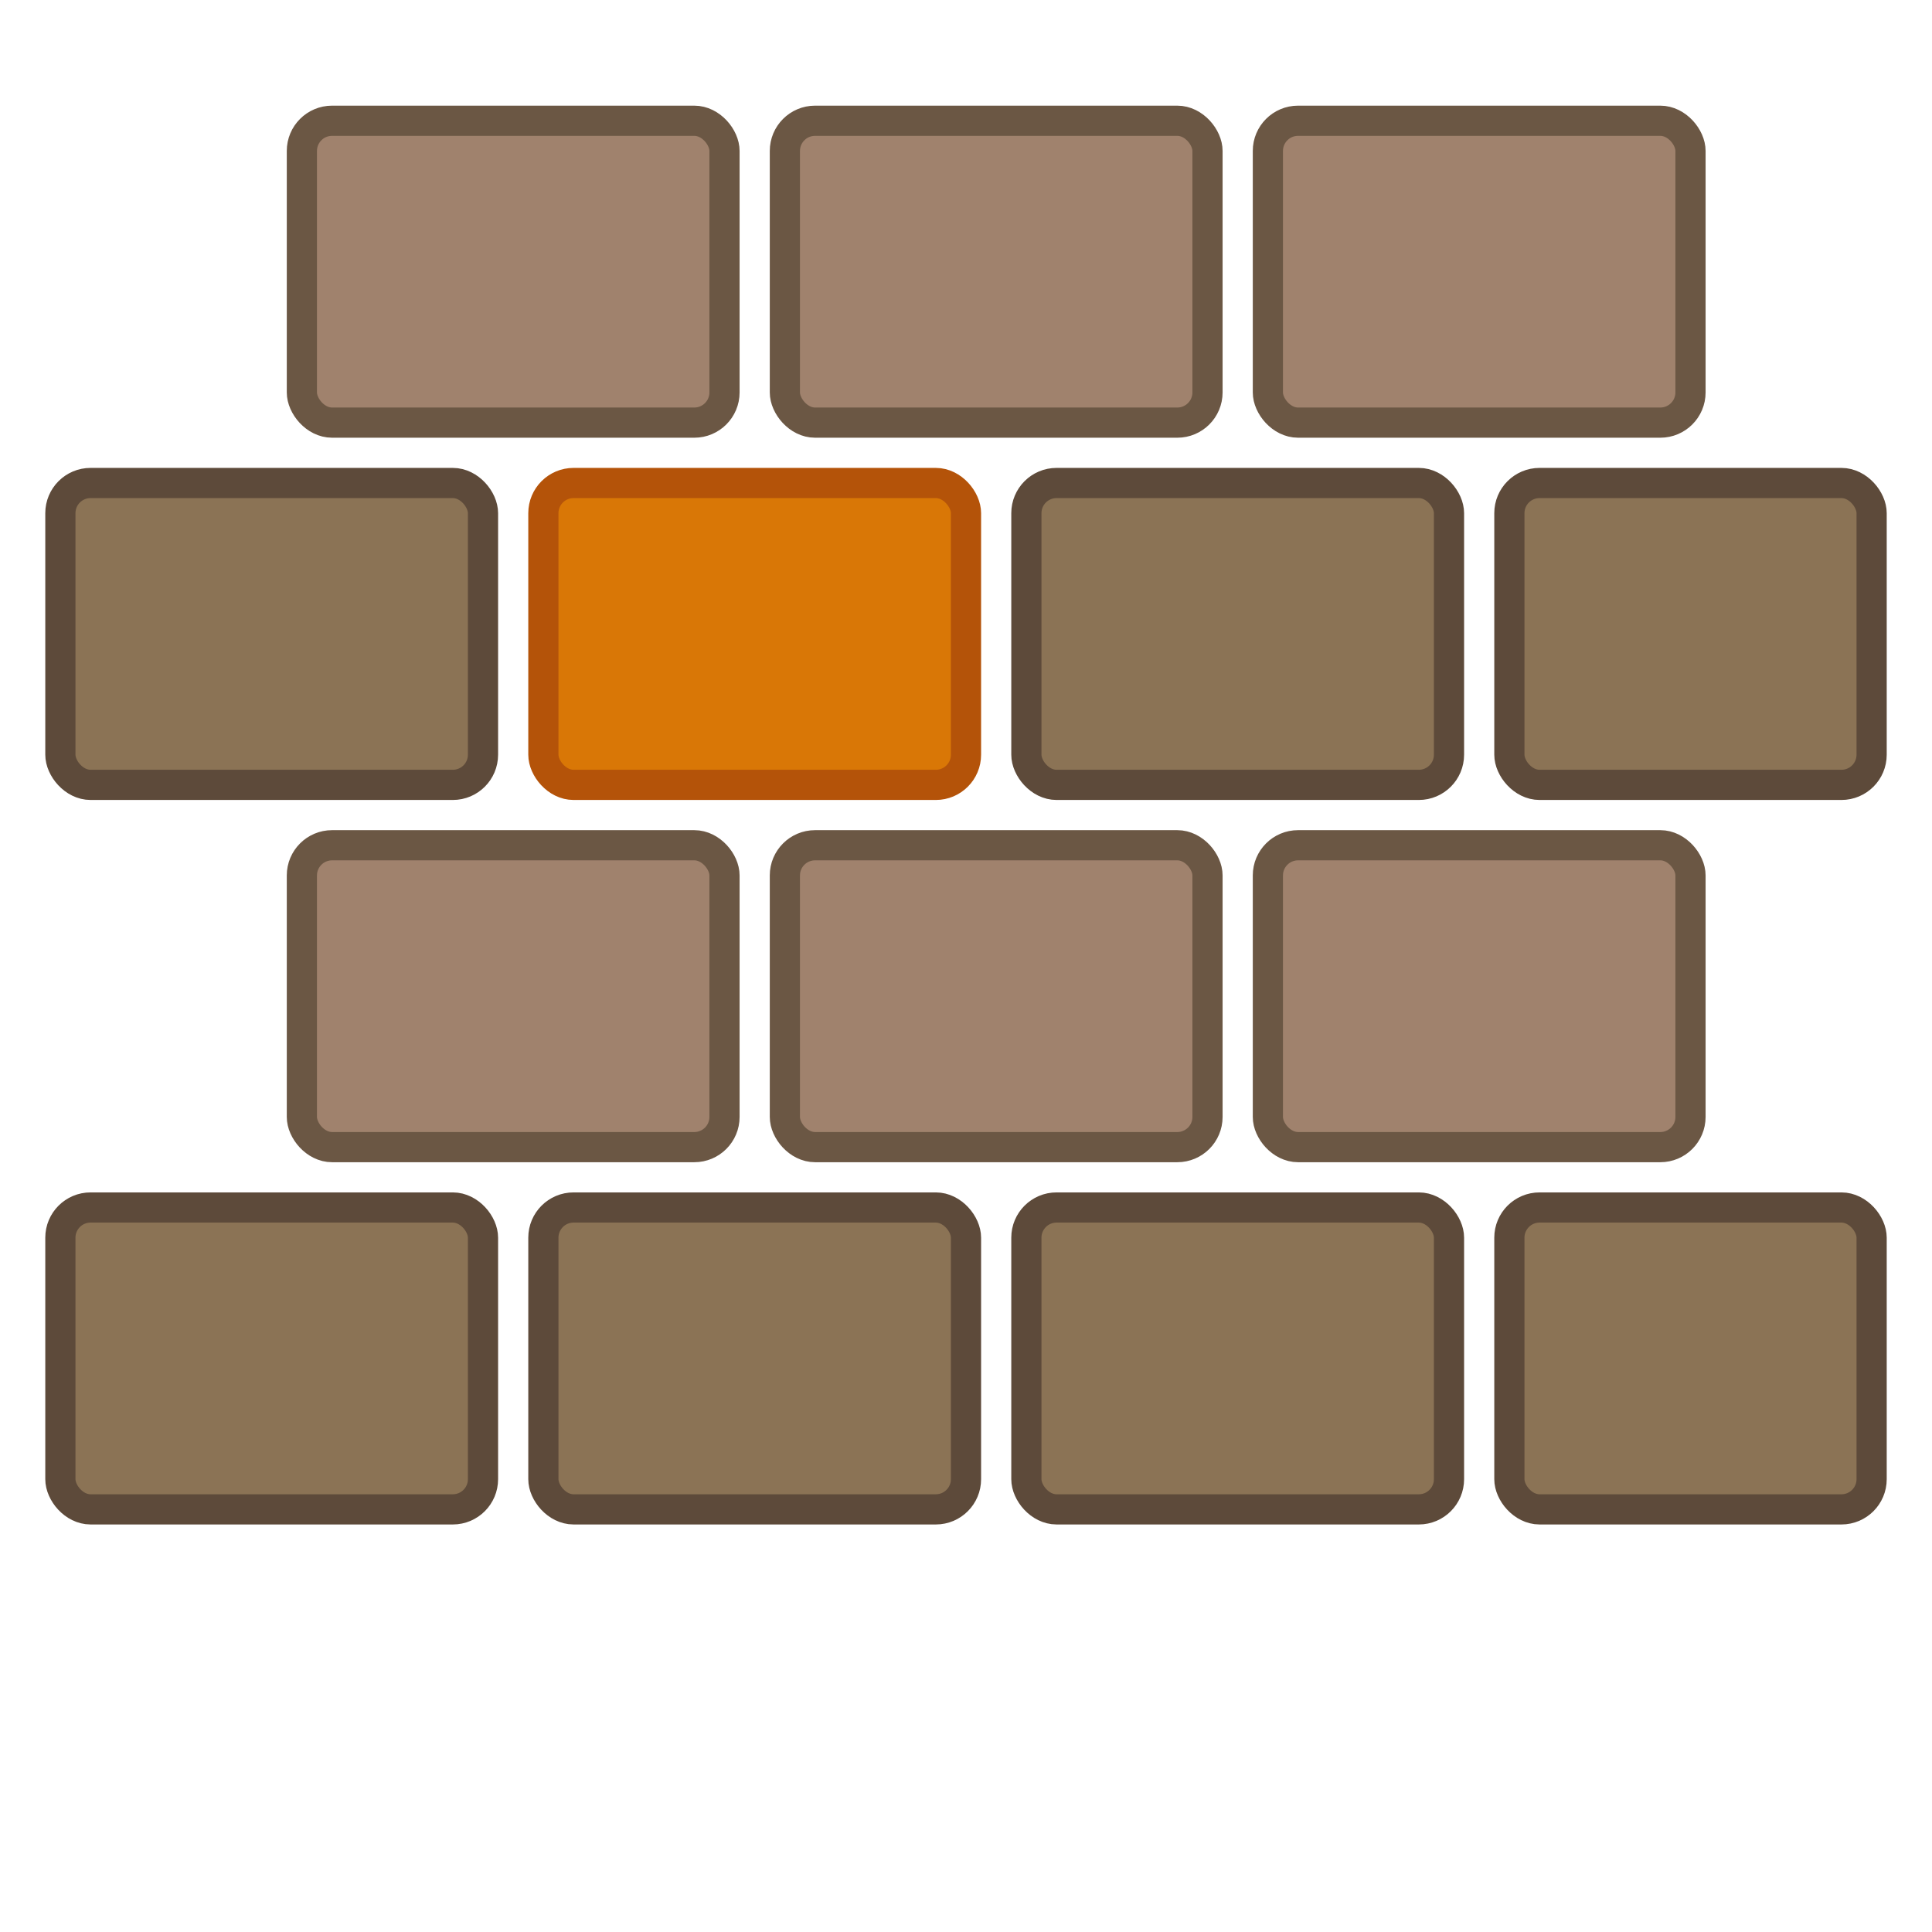
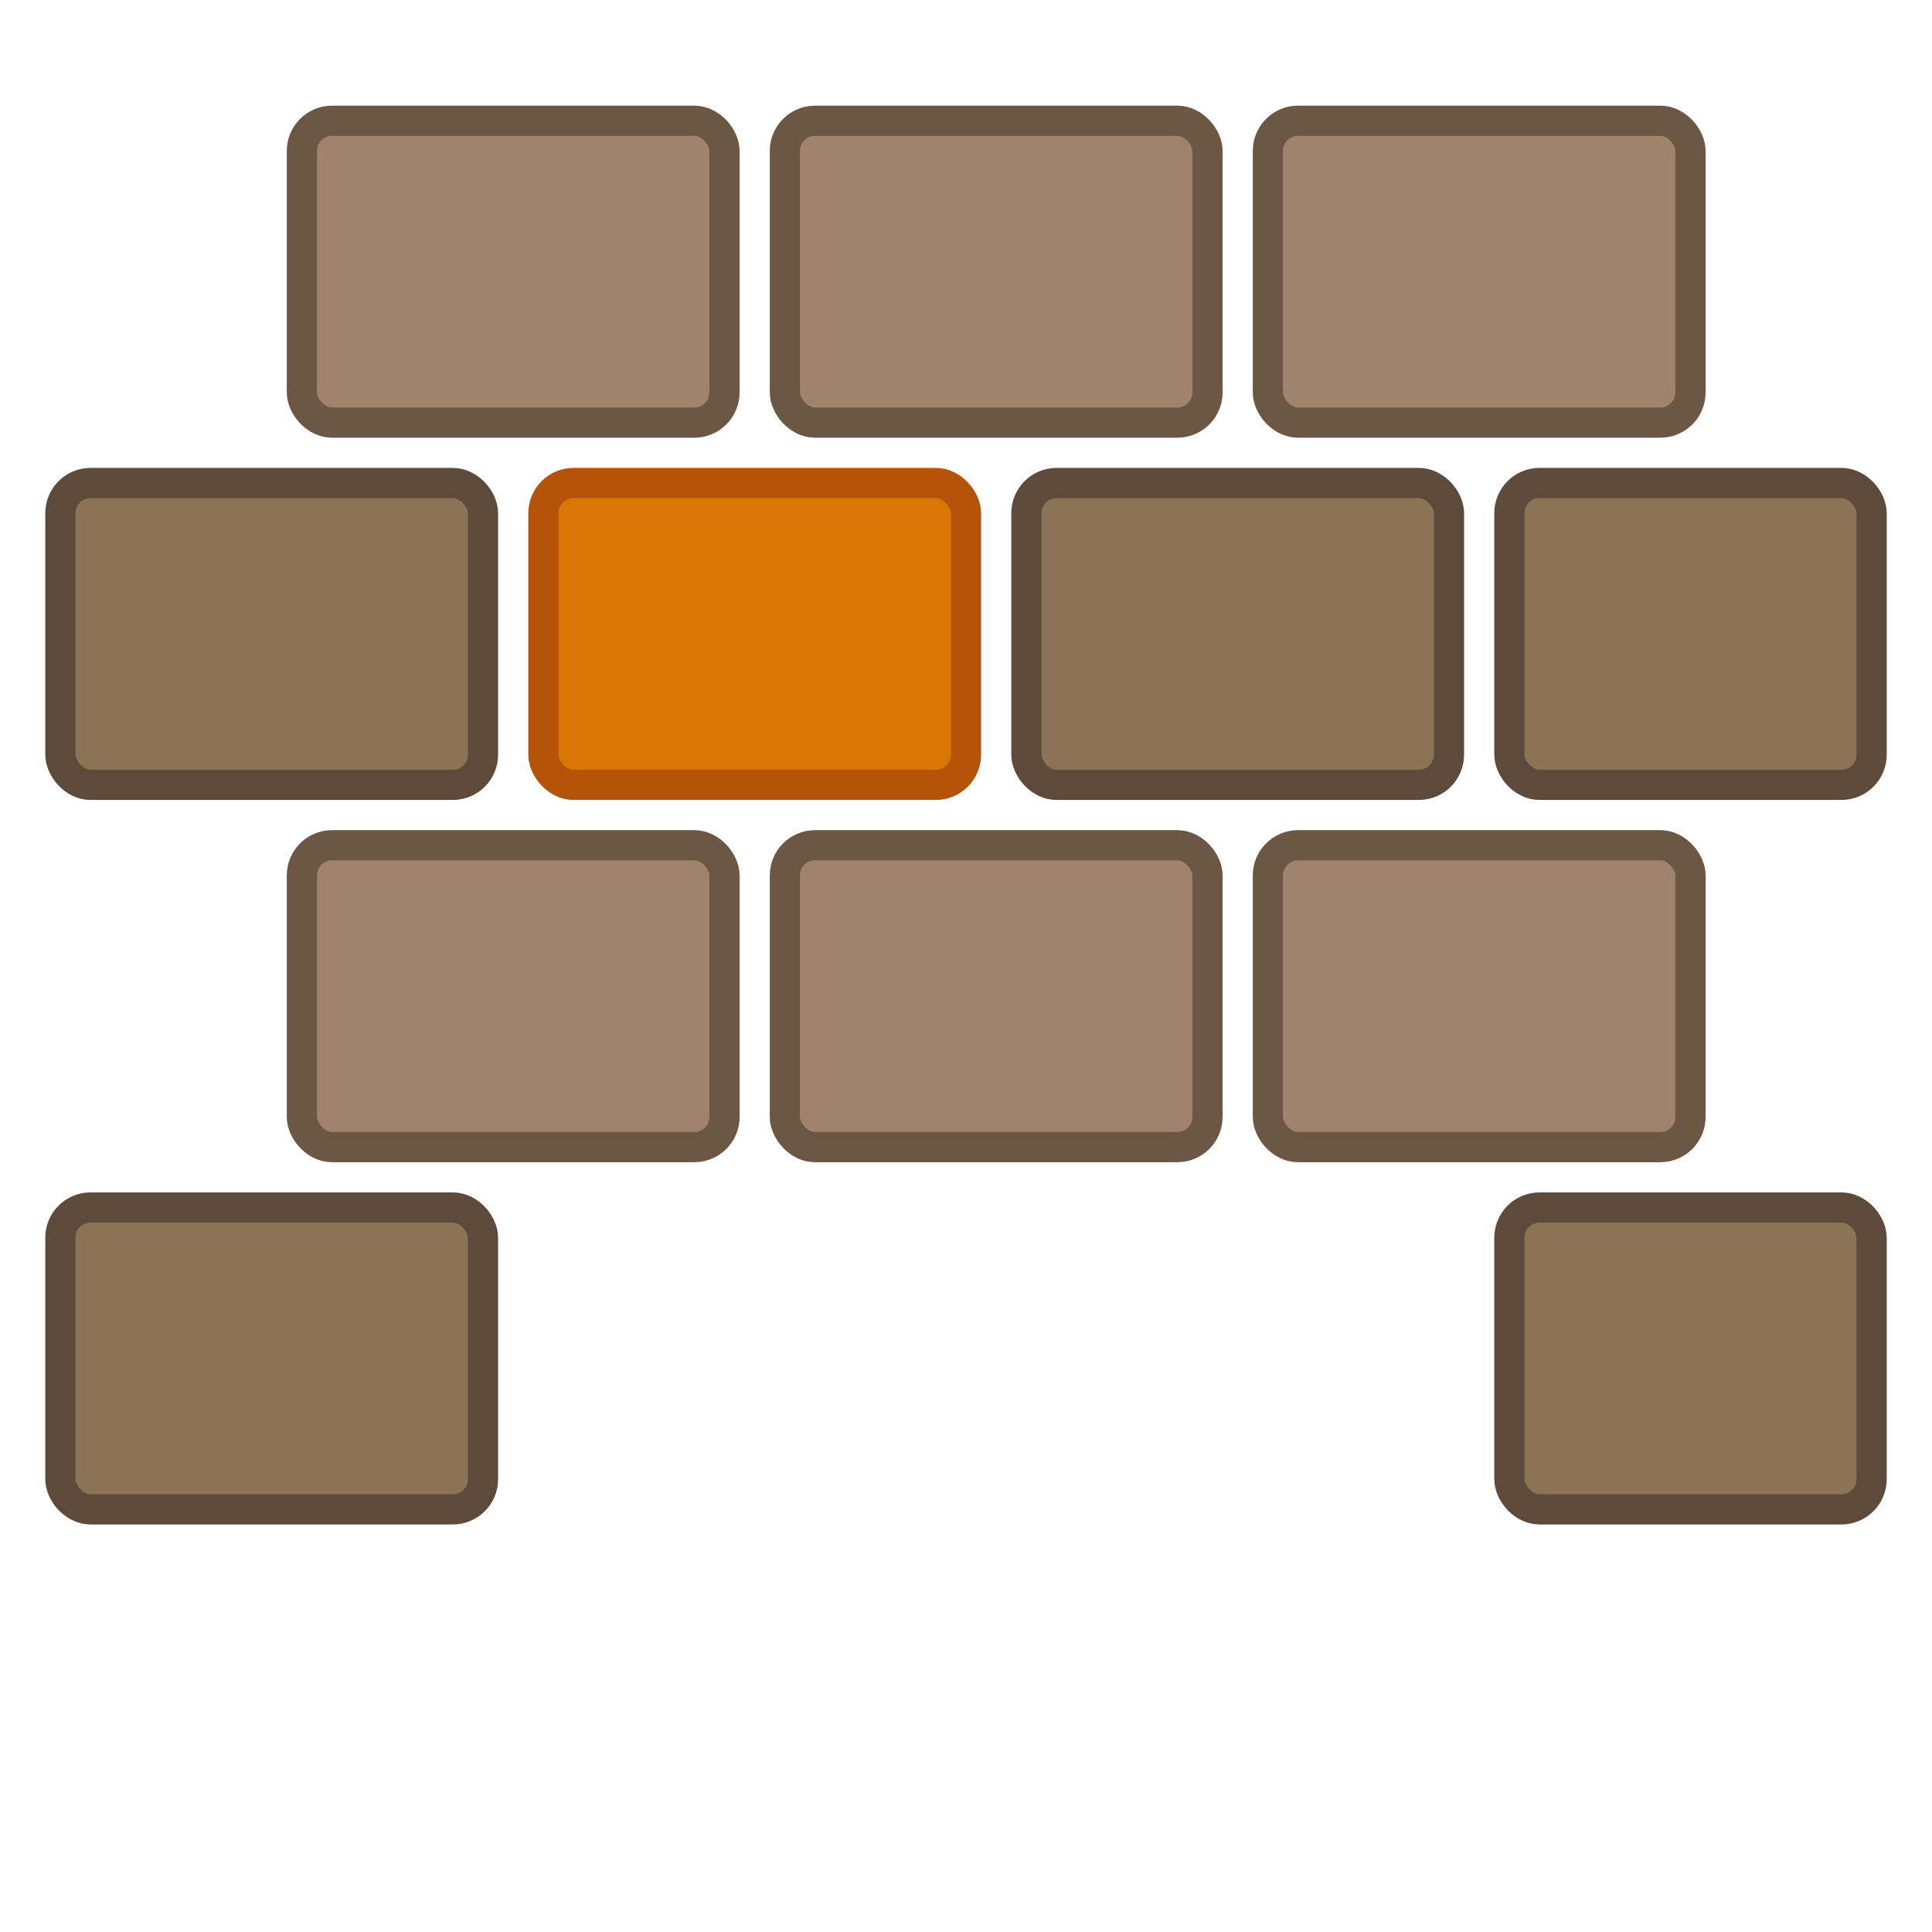
<svg xmlns="http://www.w3.org/2000/svg" viewBox="0 0 32 32">
  <rect x="1" y="20" width="7" height="5" fill="#8B7355" stroke="#5D4A3A" stroke-width="0.5" rx="0.5" />
-   <rect x="9" y="20" width="7" height="5" fill="#8B7355" stroke="#5D4A3A" stroke-width="0.5" rx="0.5" />
-   <rect x="17" y="20" width="7" height="5" fill="#8B7355" stroke="#5D4A3A" stroke-width="0.5" rx="0.5" />
  <rect x="25" y="20" width="6" height="5" fill="#8B7355" stroke="#5D4A3A" stroke-width="0.5" rx="0.5" />
  <rect x="5" y="14" width="7" height="5" fill="#A0826D" stroke="#6B5744" stroke-width="0.5" rx="0.5" />
  <rect x="13" y="14" width="7" height="5" fill="#A0826D" stroke="#6B5744" stroke-width="0.5" rx="0.5" />
  <rect x="21" y="14" width="7" height="5" fill="#A0826D" stroke="#6B5744" stroke-width="0.5" rx="0.5" />
  <rect x="1" y="8" width="7" height="5" fill="#8B7355" stroke="#5D4A3A" stroke-width="0.5" rx="0.5" />
  <rect x="9" y="8" width="7" height="5" fill="#D97706" stroke="#B45309" stroke-width="0.5" rx="0.5" />
  <rect x="17" y="8" width="7" height="5" fill="#8B7355" stroke="#5D4A3A" stroke-width="0.5" rx="0.5" />
  <rect x="25" y="8" width="6" height="5" fill="#8B7355" stroke="#5D4A3A" stroke-width="0.5" rx="0.5" />
  <rect x="5" y="2" width="7" height="5" fill="#A0826D" stroke="#6B5744" stroke-width="0.5" rx="0.5" />
  <rect x="13" y="2" width="7" height="5" fill="#A0826D" stroke="#6B5744" stroke-width="0.5" rx="0.5" />
  <rect x="21" y="2" width="7" height="5" fill="#A0826D" stroke="#6B5744" stroke-width="0.5" rx="0.5" />
</svg>